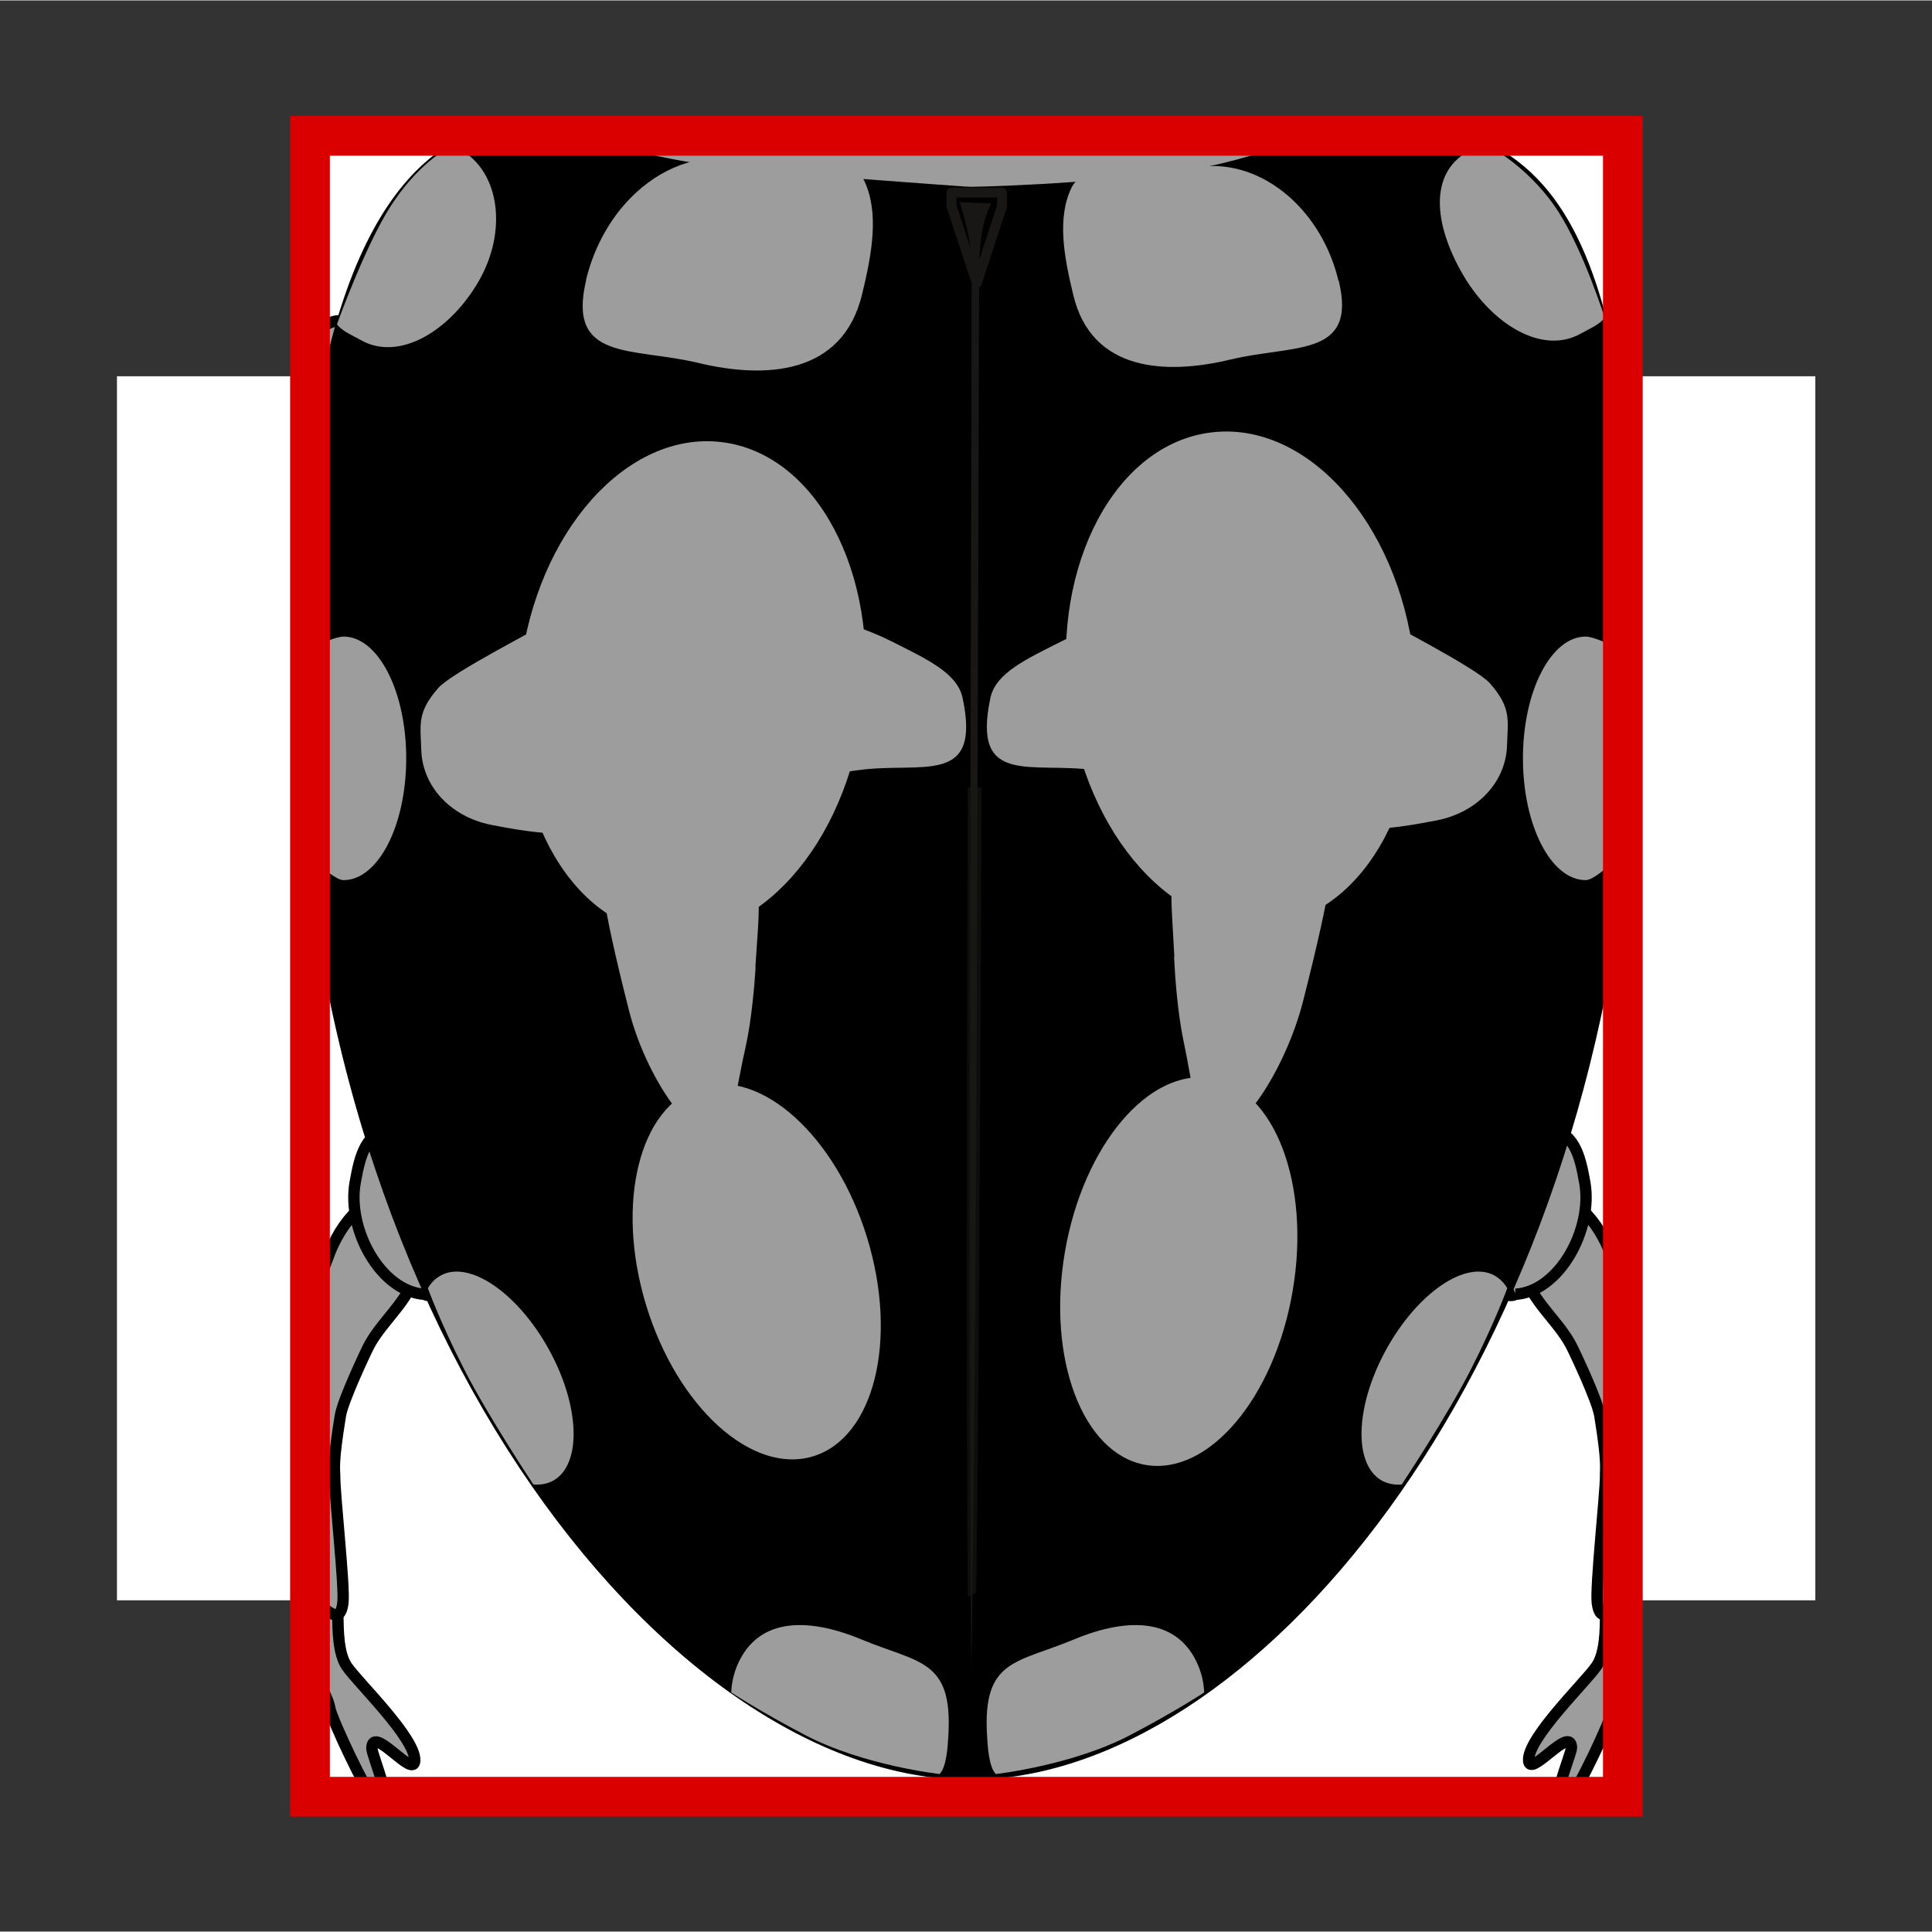
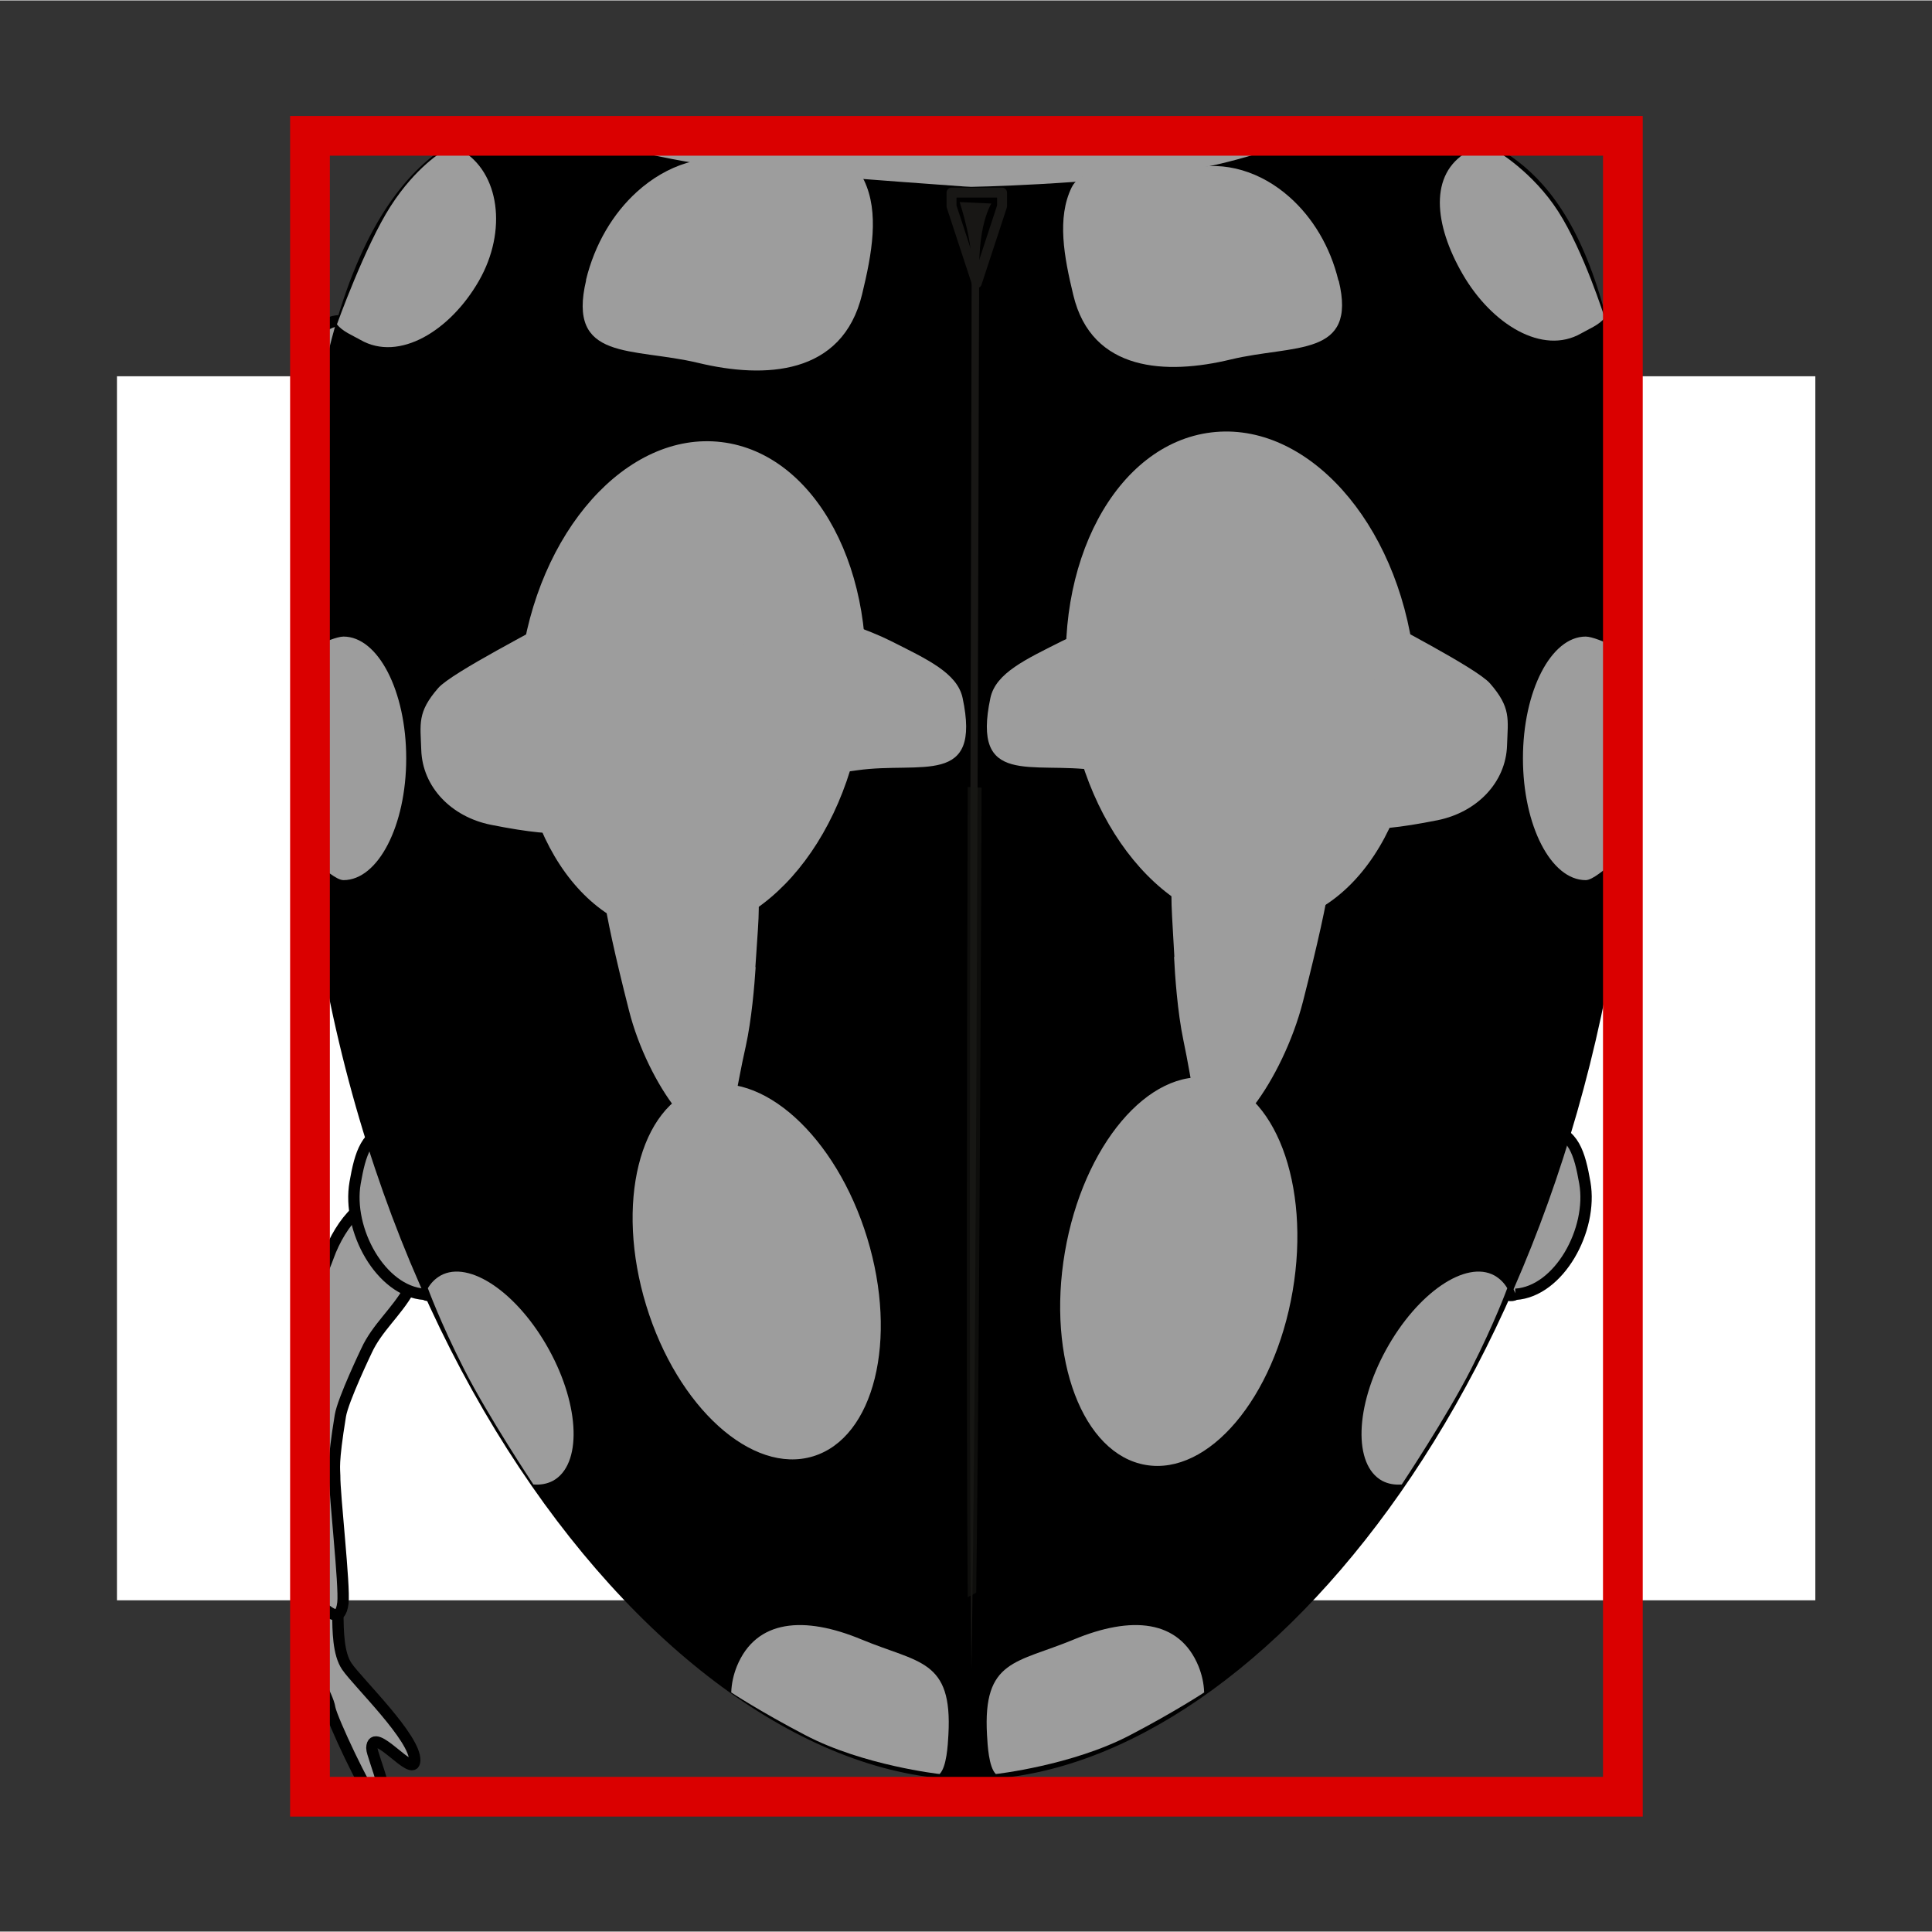
<svg xmlns="http://www.w3.org/2000/svg" width="68.03" height="68.03" viewBox="0 0 68.06 68.03">
  <rect x="0" y="0" width="68.06" height="68.03" fill="#333333" stroke="none" />
  <defs>
    <style>
      .cls-1 {
        stroke: #181715;
        stroke-linecap: round;
        stroke-linejoin: round;
        stroke-width: .35px;
      }

      .cls-1, .cls-2 {
        fill: none;
      }

      .cls-3 {
        fill: #fff;
      }

      .cls-4, .cls-5, .cls-6 {
        fill: #9d9d9d;
      }

      .cls-5, .cls-2, .cls-7, .cls-6, .cls-8 {
        stroke-miterlimit: 10;
      }

      .cls-5, .cls-7, .cls-6, .cls-8 {
        stroke: #000;
      }

      .cls-5, .cls-8 {
        stroke-width: .4px;
      }

      .cls-2 {
        stroke: #da0000;
        stroke-width: 1.4px;
      }

      .cls-7 {
        stroke-width: .25px;
      }

      .cls-7, .cls-9 {
        fill: #181715;
      }

      .cls-6 {
        stroke-width: .4px;
      }

      .cls-10 {
        fill: #fef4d1;
        opacity: 0;
      }

      .cls-9 {
        opacity: .61;
      }
    </style>
  </defs>
  <g id="Ebene_7" data-name="Ebene 7">
-     <rect class="cls-10" width="68.06" height="68.03" />
-   </g>
+     </g>
  <g id="Ebene_3" data-name="Ebene 3">
    <rect class="cls-3" x="12.47" y="4.88" width="43.12" height="59.83" transform="translate(68.83 .77) rotate(90)" />
  </g>
  <g id="Ebene_13" data-name="Ebene 13">
    <g>
-       <rect class="cls-3" x="4.79" y="10.89" width="58.51" height="46.25" transform="translate(68.06 -.02) rotate(90)" />
      <path class="cls-5" d="m13.1,61.56c.03-.83,1.48,1.11,1.51.45.04-.79-2-2.75-2.39-3.32-.31-.45-.31-1.27-.32-1.85s-.06-.78-.61-.71c-.34.05-.29.17-.34.65s-.1.91-.06,1.37c.04.51.2.74.4,1.18.1.23.29.58.33.84.07.38,1.28,2.97,1.57,3.2.88.67-.1-1.55-.09-1.8Z" />
-       <path class="cls-5" d="m57.23,58.61c.05-.82.03-1.64,0-2.47-.02,0-.03-.01-.06-.02-.55-.07-.6.15-.61.71,0,.58-.01,1.4-.32,1.85-.39.57-2.43,2.53-2.39,3.32.03.66,1.48-1.27,1.51-.45,0,.25-.98,2.47-.09,1.8.29-.22,1.5-2.81,1.57-3.2.05-.26.23-.61.33-.84.02-.05.05-.1.07-.14-.02-.19-.02-.38,0-.58Z" />
      <path class="cls-5" d="m49.66,5.08c-.99.04-1.97.07-2.96.07.13.37.3.74.39.95.38.93,1.02,1.23,1.36,2.16.33.12.3-.26.49-.47.19-.21.41-.23.61-.48.54-.67.41-1.33.17-2.13-.01-.04-.03-.07-.05-.11Z" />
-       <path class="cls-5" d="m57.12,52.71c.02-2.11.13-4.17-.13-6.28-.06-.5-.01-.99.13-1.46-.13-.18-.21-.35-.34-.72-.23-.62-.59-1.22-.97-1.57-.18-.16-.62-.54-.83-.56-.39-.05-.58.41-.86.77-.69.91-.78,1.47-.18,2.53.45.79,1.13,1.33,1.5,2.15,0,0,.83,1.72.92,2.29.28,1.72.19,1.87.2,2.11,0,.65-.36,3.89-.29,4.48.09.76.52.3.87.03.04-.03.08-.05.11-.07-.04-1.23-.13-2.46-.12-3.7Z" />
      <path class="cls-5" d="m57.2,14.71s-.02-.1-.03-.15c-.26-.93-.2-1.87.07-2.76-.29-.41-.66-.63-1.25-.48-.34.09-.52.35-.83.46-.3.1-.56-.22-.73.31.41,1.13.14,2.19.52,3.37.2.61.64,2.51,1.29,1.87.48-.22.86-.66,1.14-1.19-.08-.48-.14-.95-.19-1.43Z" />
      <path class="cls-5" d="m53.39,45.58c1.53-.1,2.73-2.27,2.44-3.93-.18-1.02-.39-1.79-1.32-1.91-.34-.04-.58.14-.89.12s-.48-.42-.76.02c.14,1.24-.36,2.15-.27,3.42.05.66.04,2.64.81,2.28Z" />
      <path class="cls-5" d="m14.22,42.9c-.28-.36-.47-.82-.86-.77-.2.02-.65.4-.83.56-.38.35-.75.95-.97,1.57-.2.55-.28.65-.57,1.03.01,3.74.04,7.43-.22,11.14.14.03.21-.13.44.05.36.28.78.73.87-.03.07-.59-.3-3.83-.29-4.48,0-.23-.08-.39.2-2.11.09-.56.92-2.29.92-2.29.37-.81,1.05-1.35,1.5-2.15.6-1.06.51-1.62-.18-2.53Z" />
      <path class="cls-5" d="m13.18,11.79c-.3-.1-.49-.37-.83-.46-.75-.19-1.14.21-1.48.86.1.69.07,1.39-.12,2.01-.07.23.1.17.06.41-.01.09.11.72.1.81.25.94.43,1.55,1.18,1.91.65.64,1.09-1.26,1.29-1.87.38-1.18.11-2.24.52-3.37-.17-.52-.43-.2-.73-.31Z" />
      <path class="cls-5" d="m20.94,4.97c-.77-.05-1.52-.1-2.27-.14-.08.15-.15.3-.2.47-.24.81-.37,1.47.17,2.13.2.24.41.27.61.48.19.21.16.59.49.47.34-.93.98-1.24,1.36-2.16.11-.26.35-.77.47-1.22-.21,0-.41-.01-.62-.03Z" />
      <path class="cls-5" d="m14.95,45.58c-1.53-.1-2.73-2.27-2.44-3.93.18-1.02.39-1.79,1.32-1.91.34-.04.58.14.89.12s.48-.42.76.02c-.14,1.24.36,2.15.27,3.42-.05.66-.04,2.64-.81,2.28Z" />
      <path class="cls-6" d="m32.94,4.87c-4-.02-8.78.31-12.78.06-.02,0,.74.05.72.04,2.33,3.6,7.34,6.09,13.16,6.09s10.66-2.8,13.04-6.3c-4.71.05-9.45.12-14.13.1Z" />
      <g>
        <path class="cls-8" d="m20.17,4.92c-1.06-.07-2.11-.13-3.15-.16-2.64.81-6.36,4.53-6.36,19.04,0,22.52,12.98,38.68,23.5,38.68V6.77s-4.03-.29-7.61-.58c-2.71-.22-5.29-.93-6.38-1.27Z" />
        <path class="cls-8" d="m57.16,20.39c0-.09.22-1.64.23-1.73-.55-10.67-3.28-12.73-5.62-13.73-1.55.12-3.13-.19-4.69-.17-1.32.32-3.27,1.14-5.31,1.43-3.59.51-7.61.58-7.61.58v55.71c9.77,0,21.47-13.91,23.11-33.94-.14-2.71-.2-5.39-.1-8.15Z" />
      </g>
-       <path class="cls-7" d="m35.15,7.04s-.51.52-.53,2.29-.09,53.03-.41,53.03-.08-51.55-.11-53.14c-.02-.98-.47-2.25-.47-2.25l1.52.07Z" />
+       <path class="cls-7" d="m35.15,7.04s-.51.52-.53,2.29-.09,53.03-.41,53.03-.08-51.55-.11-53.14c-.02-.98-.47-2.25-.47-2.25Z" />
      <path class="cls-9" d="m34.09,27.71c-.03,10.33-.05,21.72,0,28.54l.3-.16c.09-6.82.15-18.03.19-28.36" />
      <polygon class="cls-1" points="35.3 7.25 34.41 9.96 33.52 7.25 33.52 6.77 35.3 6.77 35.3 7.25" />
    </g>
    <ellipse class="cls-4" cx="24.37" cy="24.22" rx="8.73" ry="6.08" transform="translate(-2.6 45.51) rotate(-83.1)" />
    <path class="cls-4" d="m20.65,9.85c-.69,2.88,1.62,2.36,3.95,2.92s5.08.45,5.77-2.42c.35-1.44.61-2.88.07-4.01s-3.16-.4-4.33-.68c-1.29-.31-2.62.13-3.67,1.08-.84.76-1.49,1.84-1.8,3.12Z" />
    <ellipse class="cls-4" cx="26.65" cy="44.79" rx="4.07" ry="6.8" transform="translate(-11.93 9.75) rotate(-17.01)" />
    <path class="cls-4" d="m15.07,45.37c.11-.19.26-.34.45-.45,1.01-.56,2.72.61,3.82,2.61s1.16,4.06.14,4.62c-.21.11-.44.15-.69.13,0,0-1.59-2.39-2.44-4.06s-1.28-2.86-1.28-2.86Z" />
    <path class="cls-4" d="m15.61,5.31c.28.04.38-.18.63-.04,1.36.78,1.64,2.85.63,4.61s-2.81,2.86-4.17,2.08c-.28-.16-.64-.3-.83-.55,0,0,.99-2.76,1.89-4.16s1.85-1.94,1.85-1.94Z" />
    <path class="cls-4" d="m11.19,22.73c.2-.12.69-.32.91-.32,1.22,0,2.21,1.92,2.21,4.29s-.99,4.29-2.21,4.29c-.25,0-.69-.41-.91-.56,0,0-.05-2.65.01-4.59s-.01-3.12-.01-3.12Z" />
    <path class="cls-4" d="m25.76,59.61c.01-.32.08-.63.2-.93.68-1.65,2.37-1.78,4.39-.94s3.21.69,3.06,3.36c-.02.36-.06,1.13-.31,1.38,0,0-2.69-.3-4.73-1.37-1.59-.83-2.62-1.51-2.62-1.51Z" />
    <ellipse class="cls-4" cx="43.72" cy="23.89" rx="6.13" ry="8.74" transform="translate(-2.55 5.43) rotate(-6.9)" />
    <path class="cls-4" d="m47.16,9.87c.66,2.72-1.57,2.24-3.81,2.78s-4.89.45-5.54-2.27c-.33-1.36-.58-2.72-.06-3.79s3.04-.39,4.16-.66c1.24-.3,2.52.11,3.52,1,.8.71,1.43,1.73,1.72,2.94Z" />
    <ellipse class="cls-4" cx="41.52" cy="44.79" rx="6.91" ry="4.07" transform="translate(-9.62 78.16) rotate(-80.3)" />
    <path class="cls-4" d="m53.1,45.37c-.11-.19-.26-.34-.45-.45-1.01-.56-2.72.61-3.82,2.61s-1.16,4.06-.14,4.62c.21.11.44.15.69.13,0,0,1.59-2.39,2.44-4.06s1.28-2.86,1.28-2.86Z" />
    <path class="cls-4" d="m52.7,5.28c-.28.04-.75-.1-1,.05-1.36.78-1.19,2.56-.17,4.32s2.81,2.86,4.17,2.08c.28-.16.64-.3.83-.55,0,0-.74-2.35-1.64-3.75s-2.18-2.14-2.18-2.14Z" />
    <path class="cls-4" d="m56.77,22.73c-.2-.12-.69-.32-.91-.32-1.22,0-2.21,1.92-2.21,4.29s.99,4.29,2.21,4.29c.25,0,.69-.41.91-.56,0,0,.05-2.65-.01-4.59s.01-3.12.01-3.12Z" />
    <path class="cls-4" d="m42.42,59.61c-.01-.32-.08-.63-.2-.93-.68-1.65-2.37-1.78-4.39-.94s-3.21.69-3.06,3.36c.02.36.06,1.13.31,1.38,0,0,2.69-.3,4.73-1.37,1.59-.83,2.62-1.51,2.62-1.51Z" />
    <rect class="cls-2" x="4.79" y="10.89" width="58.51" height="46.25" transform="translate(68.06 -.02) rotate(90)" />
    <path class="cls-4" d="m28.97,21.69c-1.03-.28-2.19-.69-2.26-.47-.43,1.39-1.25,3.07-1.03,4.25.25,1.34-2.36,2.64,4.52,1.65,2.26-.32,4.38.6,3.71-2.55-.19-.88-1.25-1.36-2.54-2.01-.82-.41-1.88-.74-2.41-.88Z" />
    <path class="cls-4" d="m19.42,21.83c.62-.45-.44.46-.38.67.36,1.34.99,2.91.93,4.13-.06,1.4,2.78,3.5-2.68,2.41-1.39-.28-2.41-1.33-2.45-2.64-.03-.92-.15-1.32.6-2.18.48-.55,3.67-2.16,3.99-2.39Z" />
    <path class="cls-4" d="m41.37,33.69c-.06-1.25-.2-2.67,0-2.75,1.3-.5,2.92-1.48,3.91-1.19,1.13.33,2.75-2.84.62,5.52-.7,2.74-2.75,5.58-3.46,4.34-.42-.74-.42-1.4-.75-2.97-.21-1-.3-2.3-.33-2.94Z" />
    <path class="cls-4" d="m26.61,34.06c.07-1.19.22-2.54.02-2.61-1.27-.46-2.84-1.38-3.82-1.1-1.1.32-2.66-2.67-.65,5.24.66,2.6,2.64,5.27,3.35,4.09.42-.7.42-1.33.76-2.83.21-.95.31-2.18.35-2.8Z" />
    <path class="cls-4" d="m48.51,21.67c-.62-.45.44.46.38.67-.36,1.34-.99,2.91-.93,4.13.06,1.4-2.78,3.5,2.68,2.41,1.39-.28,2.41-1.33,2.45-2.64.03-.92.15-1.32-.6-2.18-.48-.55-3.67-2.16-3.99-2.39Z" />
    <path class="cls-4" d="m39.83,21.69c1.03-.28,2.19-.69,2.26-.47.43,1.39,1.25,3.07,1.03,4.25-.25,1.34,2.36,2.64-4.52,1.65-2.26-.32-4.38.6-3.71-2.55.19-.88,1.25-1.36,2.54-2.01.82-.41,1.88-.74,2.41-.88Z" />
  </g>
</svg>